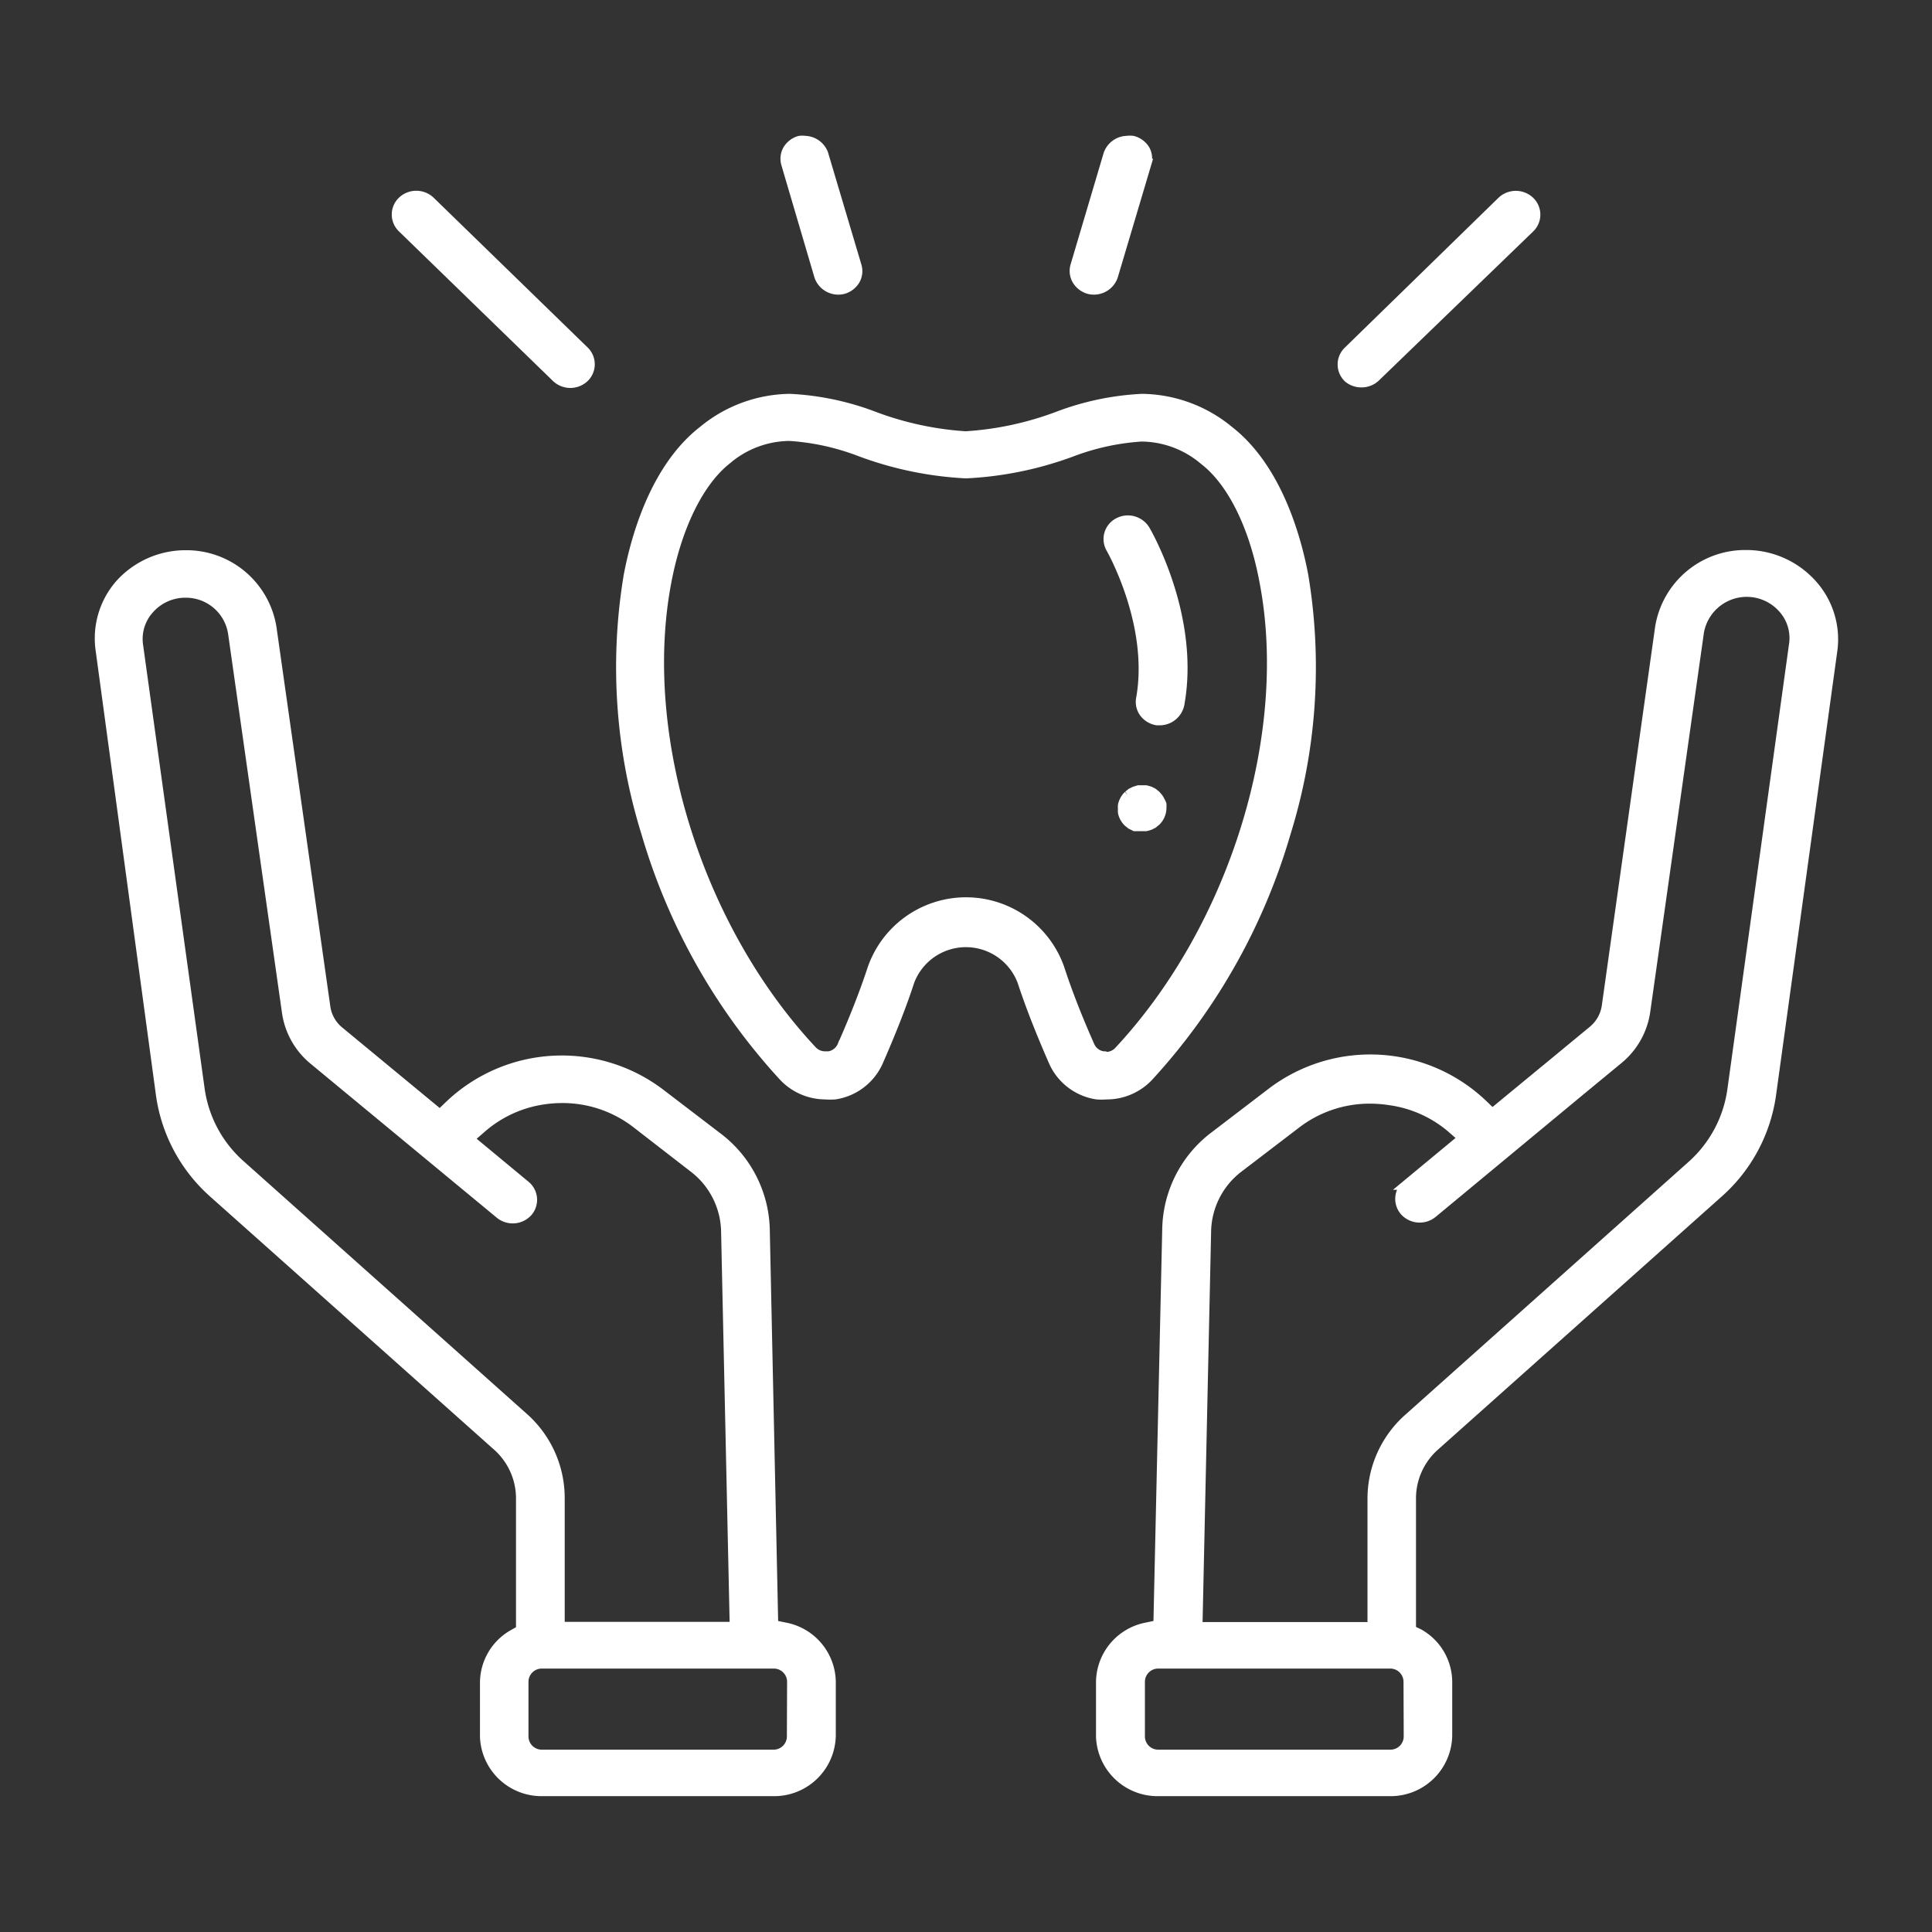
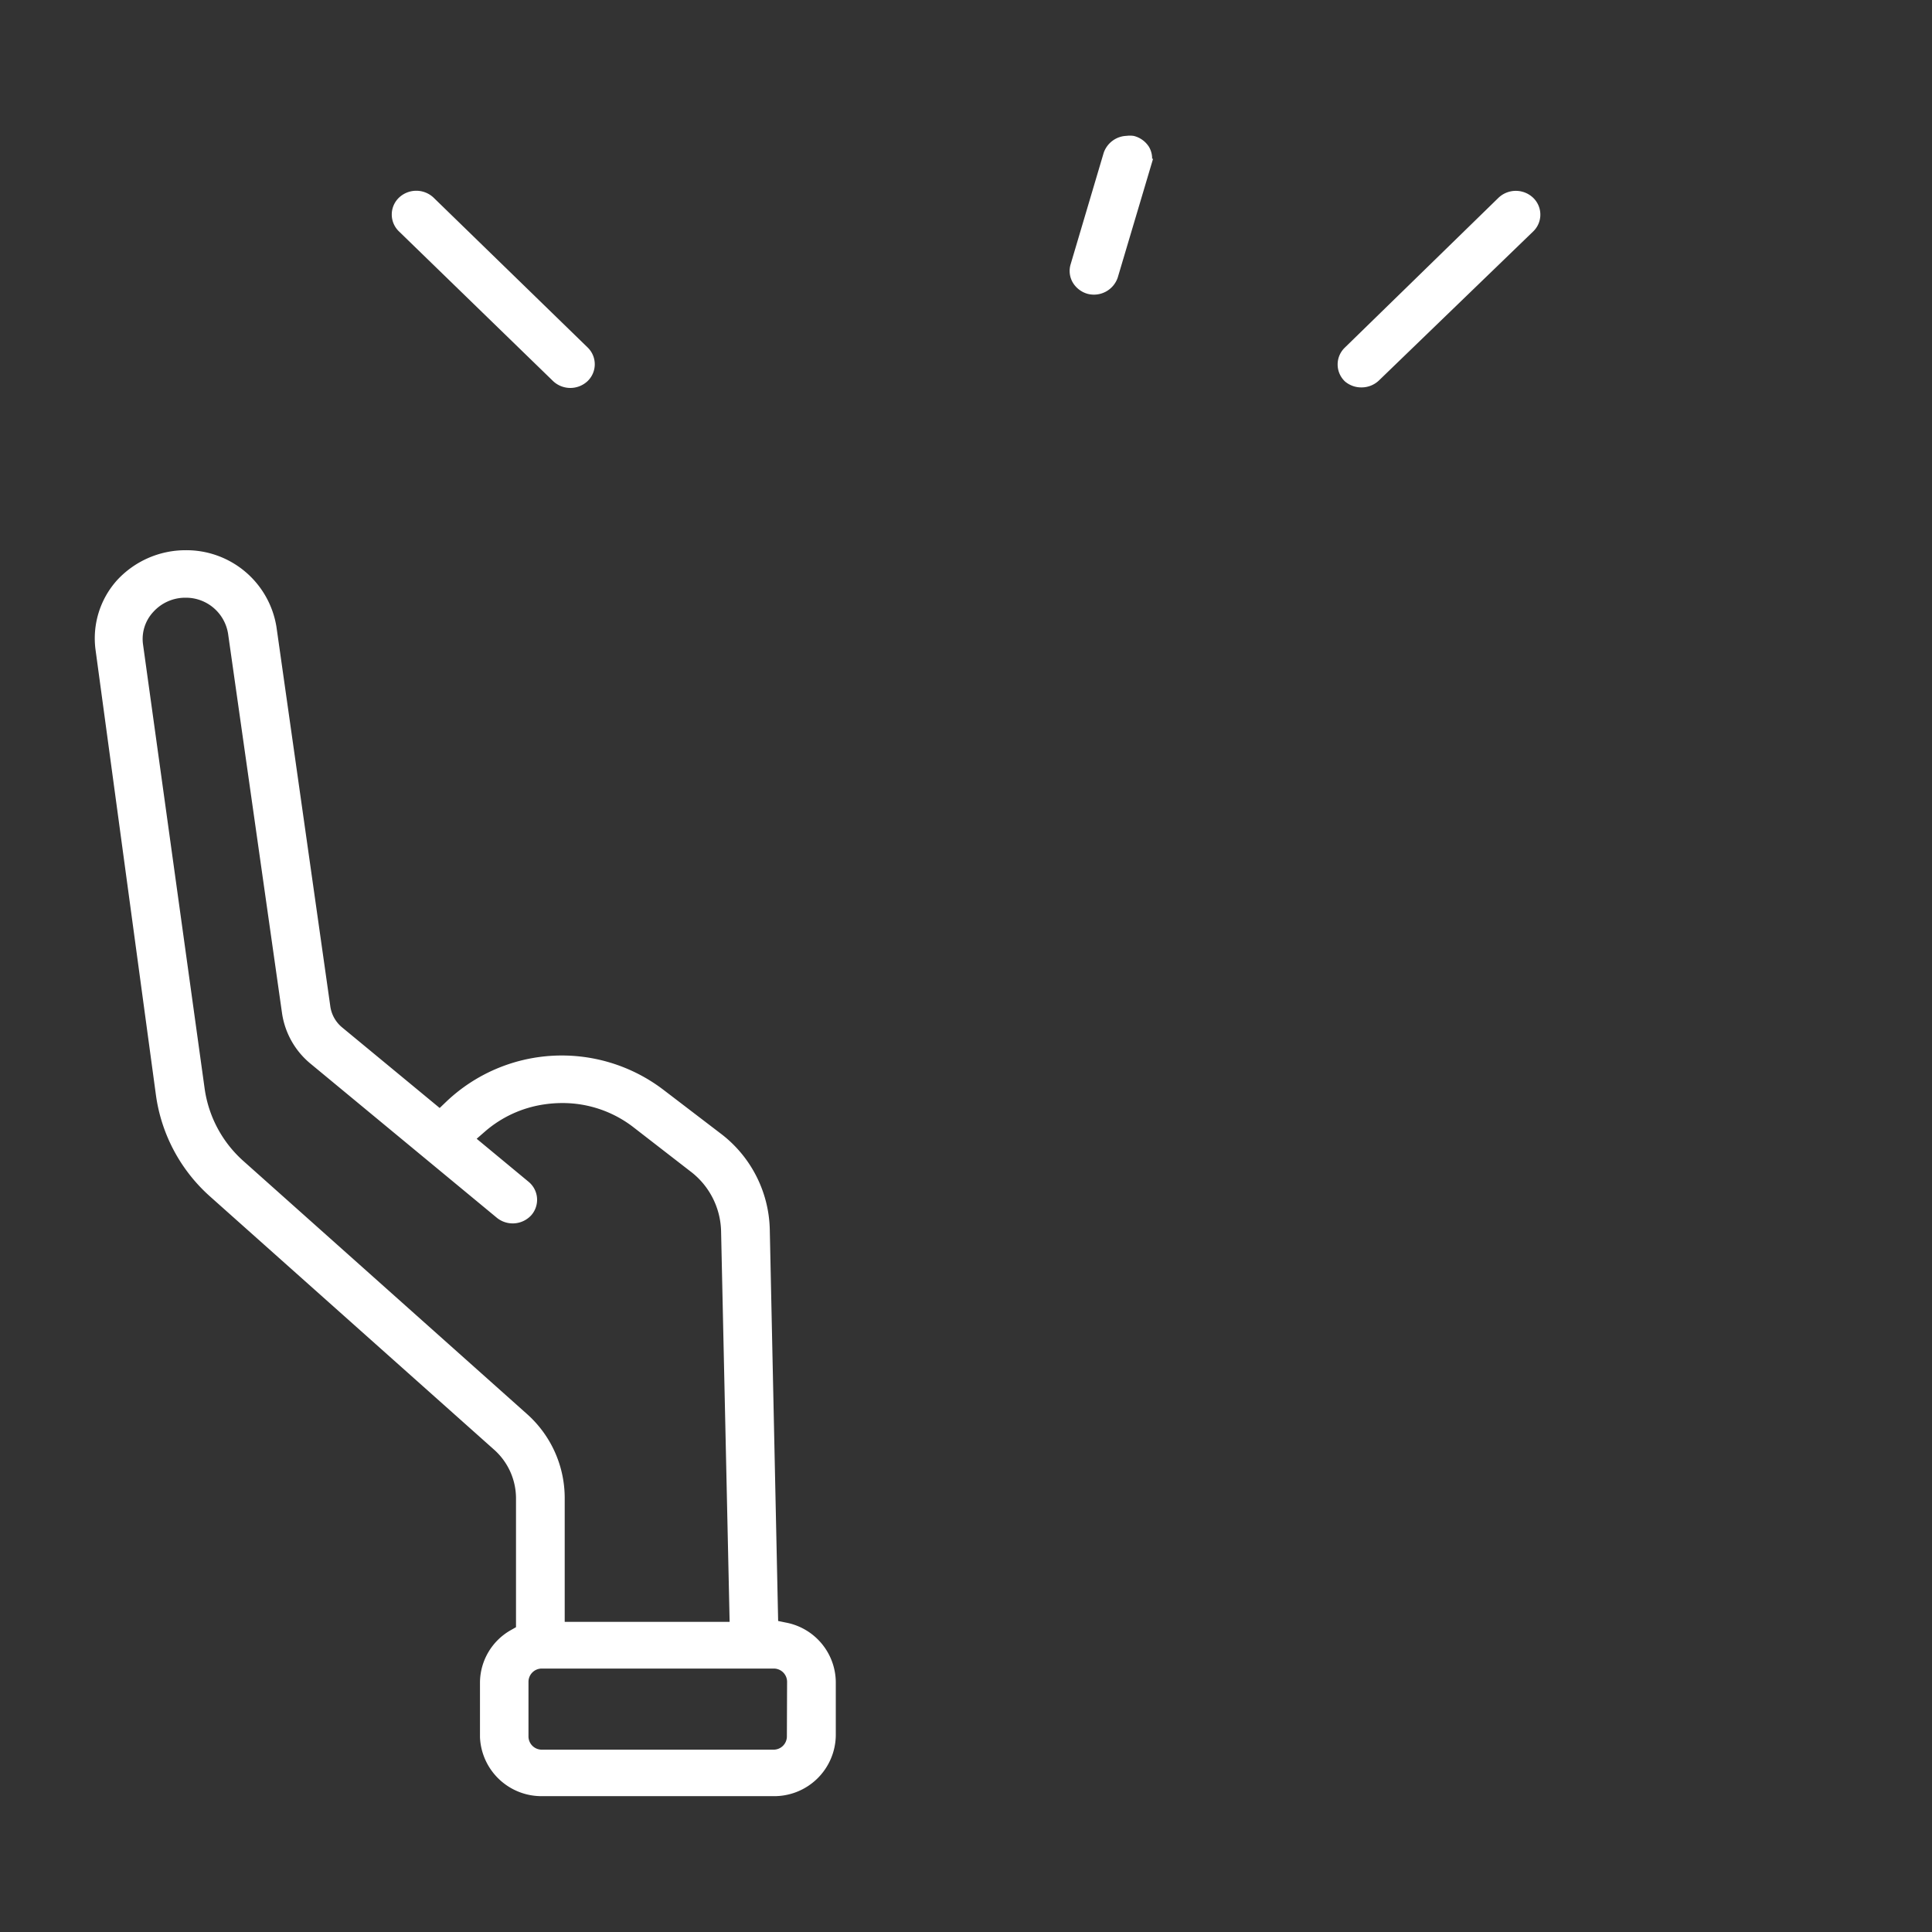
<svg xmlns="http://www.w3.org/2000/svg" id="Layer_1" data-name="Layer 1" viewBox="0 0 96 96">
  <rect x="0" y="0" width="96" height="96" fill="#333333" stroke="none" />
  <defs>
    <style>.cls-1{fill:#fff;stroke:#fff;stroke-miterlimit:10;stroke-width:0.5px;}</style>
  </defs>
  <title>icon_Artboard 8</title>
  <path class="cls-1" d="M39,80.87l-.58-.12L38,61.09a5.91,5.91,0,0,0-2.36-4.58L32.8,54.34a8.08,8.08,0,0,0-10.45.58l-.49.47-5-4.13A1.91,1.91,0,0,1,16.16,50L13.49,31.19a4.28,4.28,0,0,0-4.27-3.6A4.38,4.38,0,0,0,6,29a4.07,4.07,0,0,0-1,3.29L8,54.41a8,8,0,0,0,2.62,4.87L24.71,71.84a3.49,3.49,0,0,1,1.18,2.6V81l-.37.21a2.76,2.76,0,0,0-1.42,2.38v2.73A2.81,2.81,0,0,0,26.94,89H38.43a2.81,2.81,0,0,0,2.85-2.76V83.56A2.79,2.79,0,0,0,39,80.87Zm-27.08-23a6.17,6.17,0,0,1-2-3.75L6.86,32.06a2.22,2.22,0,0,1,.57-1.82,2.39,2.39,0,0,1,1.79-.79,2.37,2.37,0,0,1,2.36,2L14.26,50.3a3.75,3.75,0,0,0,1.34,2.37l9.25,7.65a1,1,0,0,0,1.36-.1.91.91,0,0,0-.11-1.31l-2.8-2.32.63-.55A6,6,0,0,1,27,54.63a6.39,6.39,0,0,1,.93-.07,6,6,0,0,1,3.68,1.24L34.45,58a4.09,4.09,0,0,1,1.63,3.16l.43,19.68h-8.7V74.44a5.34,5.34,0,0,0-1.8-4ZM39.35,86.29a.91.91,0,0,1-.93.9H26.94a.91.91,0,0,1-.93-.9V83.56a.91.91,0,0,1,.93-.9H38.43a.91.91,0,0,1,.93.9Z" />
-   <path class="cls-1" d="M90,29a4.38,4.38,0,0,0-3.24-1.42,4.28,4.28,0,0,0-4.27,3.6L79.84,50a1.93,1.93,0,0,1-.68,1.21l-1.83,1.51h0l-3.18,2.62-.49-.47a8.09,8.09,0,0,0-10.46-.58l-2.84,2.17A5.91,5.91,0,0,0,58,61.09l-.44,19.66-.58.12a2.79,2.79,0,0,0-2.27,2.7v2.73A2.81,2.81,0,0,0,57.57,89H69.06a2.81,2.81,0,0,0,2.85-2.76V83.56a2.75,2.75,0,0,0-1.42-2.38L70.11,81V74.44a3.49,3.49,0,0,1,1.18-2.6L85.37,59.28A8,8,0,0,0,88,54.41L91.05,32.3A4.07,4.07,0,0,0,90,29ZM70,86.29a.91.91,0,0,1-.93.9H57.57a.91.91,0,0,1-.93-.9V83.56a.91.91,0,0,1,.93-.9H69.06a.91.91,0,0,1,.93.9ZM89.14,32.06,86.08,54.16a6.18,6.18,0,0,1-2,3.75L70,70.48a5.32,5.32,0,0,0-1.8,4v6.37h-8.7l.43-19.68A4.08,4.08,0,0,1,61.56,58l2.84-2.17a6,6,0,0,1,3.68-1.24,6.35,6.35,0,0,1,.93.07A6,6,0,0,1,72.08,56l.63.55-2.8,2.32a.91.91,0,0,0-.1,1.31,1,1,0,0,0,1.36.1l7.36-6.1,1.88-1.55a3.77,3.77,0,0,0,1.34-2.37l2.67-18.86a2.41,2.41,0,0,1,4.16-1.2A2.22,2.22,0,0,1,89.14,32.06Z" />
  <path class="cls-1" d="M27.66,18.76a1,1,0,0,0,1.36,0,.91.91,0,0,0,0-1.32L21.37,10A1,1,0,0,0,20,10a.91.91,0,0,0,0,1.32Z" />
  <path class="cls-1" d="M67.66,19a1,1,0,0,0,.68-.27L76,11.33A.91.91,0,0,0,76,10a1,1,0,0,0-1.36,0L67,17.45a.91.91,0,0,0,0,1.32A1,1,0,0,0,67.66,19Z" />
-   <path class="cls-1" d="M40.71,13.72a1,1,0,0,0,1.19.64,1,1,0,0,0,.58-.44.89.89,0,0,0,.08-.71L40.9,7.63A1,1,0,0,0,40,7a1,1,0,0,0-.27,0,1,1,0,0,0-.58.44.9.9,0,0,0-.08.71Z" />
  <path class="cls-1" d="M54.11,14.36a1,1,0,0,0,1.19-.64l1.66-5.58a.9.9,0,0,0-.08-.71A1,1,0,0,0,56.29,7,1,1,0,0,0,56,7a1,1,0,0,0-.92.67L53.44,13.2a.89.89,0,0,0,.08.71A1,1,0,0,0,54.11,14.36Z" />
-   <path class="cls-1" d="M56.7,34.72a.9.9,0,0,0,.16.69,1,1,0,0,0,.63.38h.17A1,1,0,0,0,58.6,35c.79-4.34-1.61-8.5-1.71-8.67a1,1,0,0,0-.84-.47,1,1,0,0,0-.48.12.91.91,0,0,0-.37,1.25S57.37,31,56.7,34.72Z" />
-   <path class="cls-1" d="M57.06,53.49A30.46,30.46,0,0,0,63.88,41.4a27.74,27.74,0,0,0,.88-12.8c-.36-1.9-1.32-5.35-3.71-7.2a6.89,6.89,0,0,0-4.31-1.58,13.63,13.63,0,0,0-4.13.86,15.77,15.77,0,0,1-4.63,1,15.78,15.78,0,0,1-4.6-1,13.6,13.6,0,0,0-4.12-.86,6.88,6.88,0,0,0-4.31,1.58c-2.39,1.85-3.35,5.3-3.71,7.2a27.72,27.72,0,0,0,.88,12.8,30.47,30.47,0,0,0,6.82,12.08,2.86,2.86,0,0,0,2.08.9,2.94,2.94,0,0,0,.47,0,2.81,2.81,0,0,0,2.14-1.63c.65-1.48,1.18-2.83,1.56-4a3,3,0,0,1,5.61,0c.39,1.19.92,2.54,1.56,4a2.81,2.81,0,0,0,2.14,1.63,3,3,0,0,0,.48,0A2.85,2.85,0,0,0,57.06,53.49Zm-2.17-1h-.06a.87.87,0,0,1-.69-.52c-.63-1.42-1.13-2.71-1.5-3.85a4.92,4.92,0,0,0-9.28,0c-.37,1.13-.87,2.42-1.49,3.82a.88.88,0,0,1-.69.55H41a.89.89,0,0,1-.65-.28c-5.71-6.1-8.69-15.68-7.24-23.3.53-2.79,1.63-5,3-6.08a4.87,4.87,0,0,1,3.12-1.17,11.92,11.92,0,0,1,3.51.77A17.52,17.52,0,0,0,48,23.52a17.5,17.5,0,0,0,5.21-1.06,11.9,11.9,0,0,1,3.51-.77,4.87,4.87,0,0,1,3.12,1.17c1.39,1.07,2.49,3.29,3,6.08,1.45,7.61-1.53,17.19-7.25,23.31a.88.88,0,0,1-.64.27Z" />
-   <path class="cls-1" d="M57.64,39.82a.94.94,0,0,0-.09-.16l-.12-.14-.15-.12-.16-.08-.18-.05-.19,0-.18,0-.19.06-.16.08-.15.12a.92.92,0,0,0-.12.14,1,1,0,0,0-.09.16,1.12,1.12,0,0,0-.06.18,1,1,0,0,0,0,.19.9.9,0,0,0,0,.17.93.93,0,0,0,.15.34.86.86,0,0,0,.12.14l.14.11.18.09.18,0,.18,0,.19,0,.18-.05.16-.08.15-.12a.92.92,0,0,0,.28-.66,1,1,0,0,0,0-.18A1,1,0,0,0,57.64,39.82Z" />
</svg>